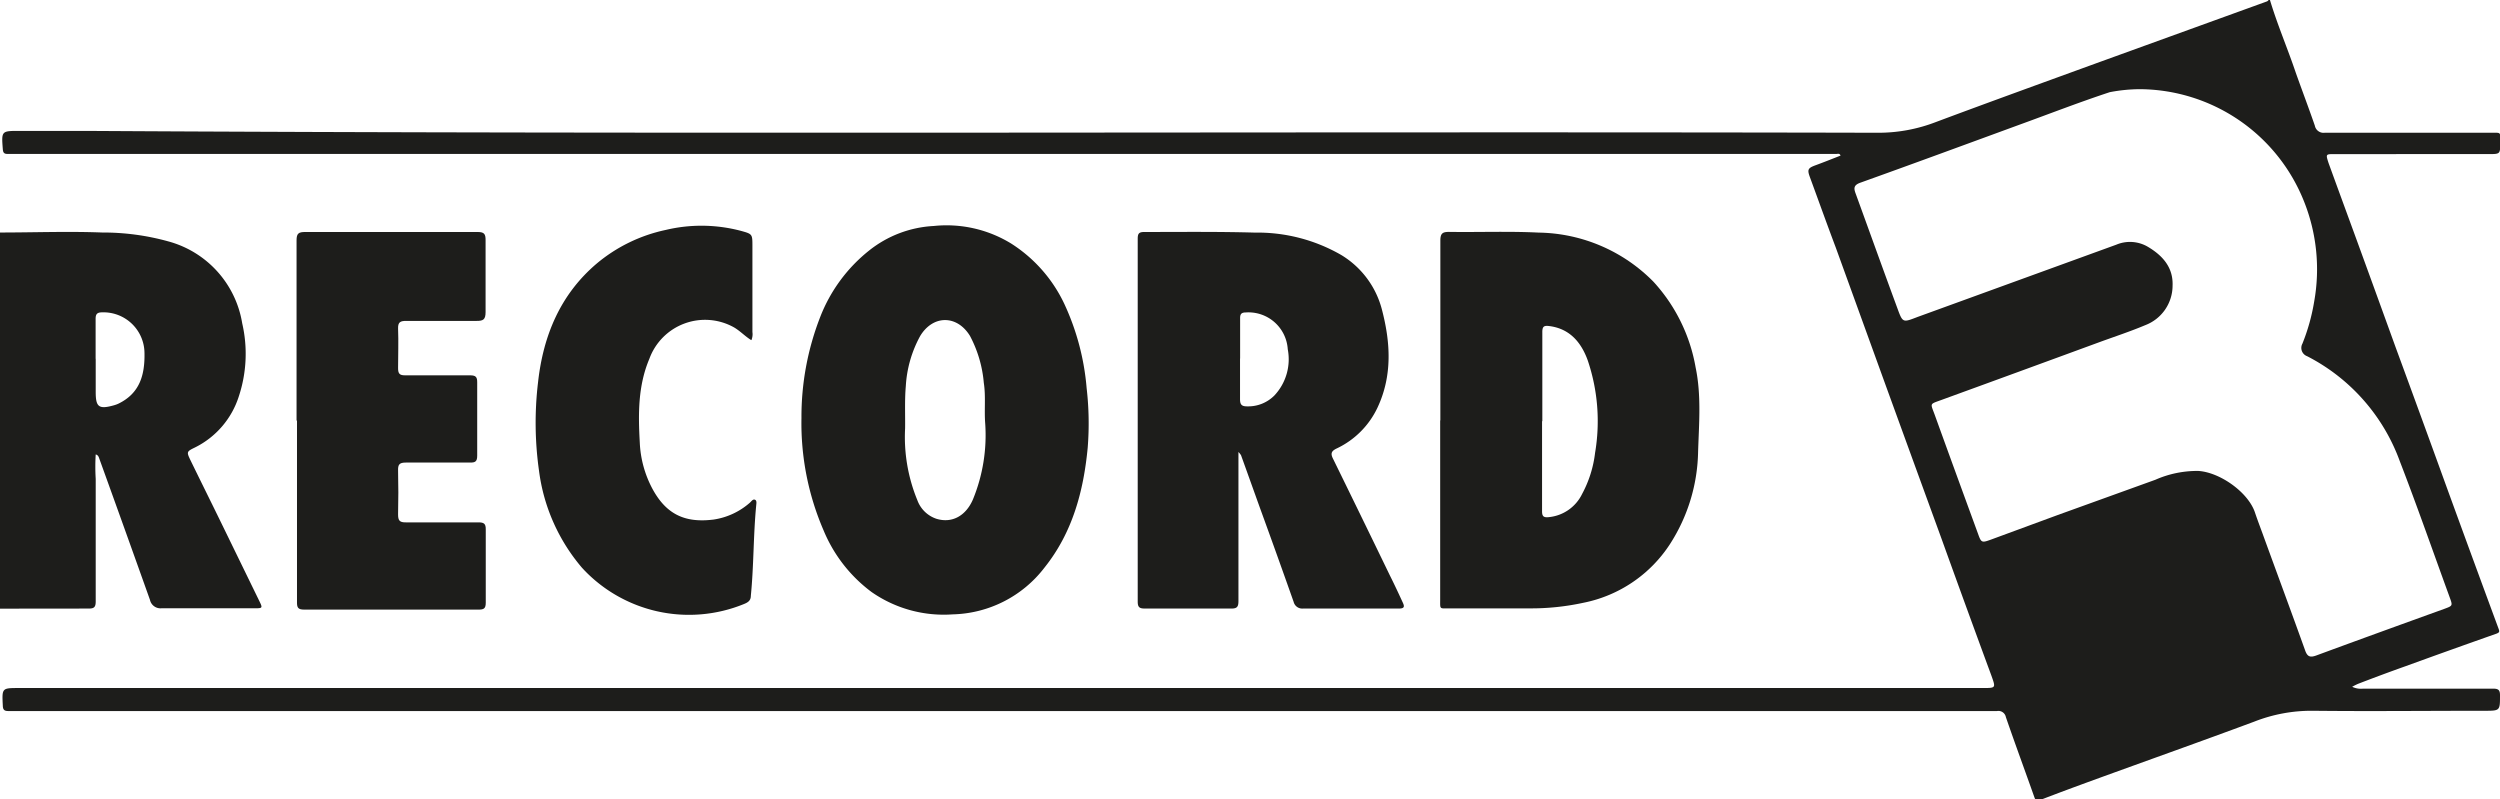
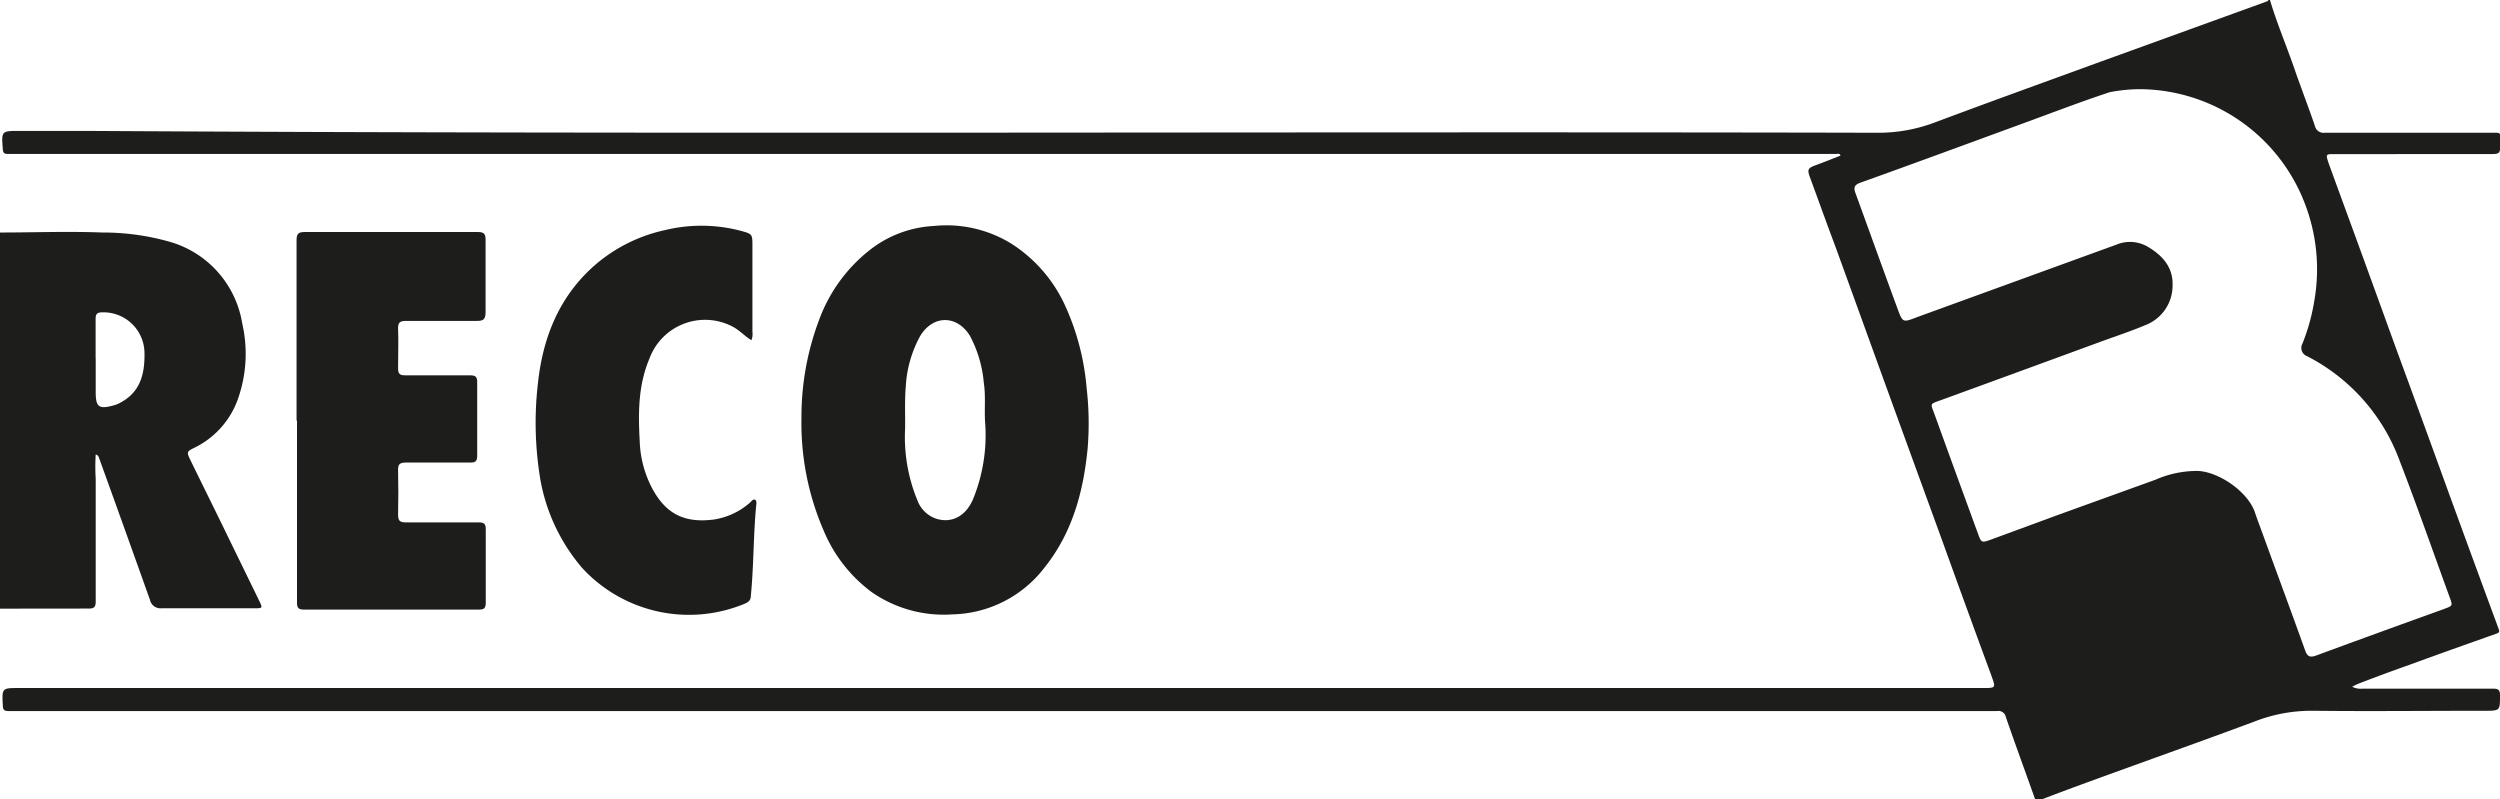
<svg xmlns="http://www.w3.org/2000/svg" viewBox="0 0 283.42 90.63">
  <defs>
    <style>.cls-1{fill:none;}.cls-2{clip-path:url(#clip-path);}.cls-3{fill:#1d1d1b;}</style>
    <clipPath id="clip-path" transform="translate(0 0)">
      <rect class="cls-1" width="283.42" height="90.63" />
    </clipPath>
  </defs>
  <title>Asset 17</title>
  <g id="Layer_2" data-name="Layer 2">
    <g id="Layer_1-2" data-name="Layer 1">
      <g class="cls-2">
        <path class="cls-3" d="M242.6,10.11a18.44,18.44,0,0,0-3.42.34c-3.46,1.14-6.85,2.46-10.27,3.7-6,2.2-12,4.41-18,6.56-.78.28-.76.64-.54,1.23,1.58,4.34,3.14,8.69,4.73,13,.61,1.67.61,1.64,2.27,1l22.55-8.2a4,4,0,0,1,3.53.21c1.71,1,2.94,2.36,2.85,4.45a4.8,4.8,0,0,1-3.09,4.46c-1.71.72-3.48,1.3-5.23,1.94Q229,42.1,220.1,45.34c-1.4.51-1.25.34-.76,1.7,1.62,4.49,3.27,9,4.9,13.46.36,1,.41,1.06,1.4.7l7.63-2.81,11.08-4a11.74,11.74,0,0,1,4.87-1c2.44.15,5.65,2.41,6.42,4.71.31.93.67,1.85,1,2.77,1.56,4.29,3.15,8.57,4.69,12.87.26.74.59.82,1.29.56,4.8-1.77,9.63-3.52,14.45-5.26,1-.37,1-.35.64-1.34-1.87-5.13-3.67-10.29-5.64-15.39a21.73,21.73,0,0,0-10.52-11.93,1,1,0,0,1-.53-1.42,22.57,22.57,0,0,0,1.34-4.81,20.73,20.73,0,0,0-1.16-11.32A20.16,20.16,0,0,0,242.6,10.11M257.34,0c.84,2.8,2,5.49,2.93,8.25.71,2,1.47,4,2.16,6a1,1,0,0,0,1.11.8c5.65,0,11.3,0,17,0h1.76c1.34,0,1.13-.13,1.14,1.14s0,1.28-1.31,1.28H264.66c-1,0-1,0-.68,1,1.35,3.72,2.72,7.43,4.07,11.15q1.77,4.86,3.53,9.73,3,8.16,5.95,16.31,2.85,7.82,5.73,15.62c.13.34.09.43-.25.56q-5.14,1.81-10.28,3.68c-1.8.64-3.6,1.31-5.39,2a7.14,7.14,0,0,0-.68.34,2.27,2.27,0,0,0,1.24.21c4.9,0,9.81,0,14.71,0,.62,0,.82.14.81.79,0,1.72,0,1.72-1.77,1.72-6.48,0-12.95.07-19.43,0a17.73,17.73,0,0,0-6.66,1.23c-6.05,2.25-12.14,4.41-18.21,6.62-2,.73-4,1.47-6,2.24-.42.16-.56.15-.72-.3-1.06-3-2.17-6-3.23-9.08a.86.86,0,0,0-1-.68c-.32,0-.64,0-1,0H1.75c-.27,0-.54,0-.8,0-.43,0-.61-.12-.63-.58C.22,78,.2,78,2.15,78H224.77c1.51,0,1.49,0,1-1.38Q222.9,68.83,220.08,61q-3.15-8.64-6.29-17.28l-5.67-15.65c-1-2.65-1.94-5.28-2.91-7.92-.35-.93-.27-1.09.63-1.42s1.88-.72,2.82-1.09c-.11-.3-.33-.18-.48-.19-.48,0-1,0-1.44,0H.83c-.38,0-.48-.17-.51-.52-.16-2.09-.17-2.09,1.91-2.09,2.47,0,4.95,0,7.43,0,67.75.41,135.5.05,203.25.21a18.07,18.07,0,0,0,6.52-1.2c6.07-2.27,12.16-4.47,18.25-6.69L256.78.24c.15-.06.32-.08.4-.24Z" transform="translate(0 0)" />
        <path class="cls-3" d="M10.85,40.68v3.75c0,1.71.34,2,2.06,1.52a3.24,3.24,0,0,0,.52-.19c2.43-1.18,3-3.27,2.95-5.76a4.65,4.65,0,0,0-4.79-4.59c-.62,0-.76.23-.75.8,0,1.49,0,3,0,4.47M0,26.36c3.86,0,7.73-.15,11.58,0a27.58,27.58,0,0,1,7.48,1,11.54,11.54,0,0,1,8.4,9.3,15.36,15.36,0,0,1-.38,8.26,9.77,9.77,0,0,1-5,5.82c-.95.46-.94.5-.45,1.51,1.15,2.36,2.32,4.71,3.47,7.07l4.29,8.8c.4.82.39.84-.54.84-3.51,0-7,0-10.55,0A1.22,1.22,0,0,1,17,68q-2.85-8-5.74-16c-.07-.2-.13-.41-.41-.48a23.22,23.22,0,0,0,0,2.77c0,4.63,0,9.26,0,13.89,0,.62-.16.82-.8.81C6.71,69,3.36,69,0,69Z" transform="translate(0 0)" />
-         <path class="cls-3" d="M140.58,40.65c0,1.54,0,3.08,0,4.62,0,.67.26.8.83.8a4.18,4.18,0,0,0,3.08-1.25,6,6,0,0,0,1.5-5.23,4.46,4.46,0,0,0-4.73-4.17c-.53,0-.68.18-.67.69,0,1.51,0,3,0,4.54M140.4,51.2v1.11c0,5.28,0,10.55,0,15.82,0,.64-.14.87-.83.86q-4.89,0-9.76,0c-.6,0-.83-.12-.83-.78q0-20.56,0-41.13c0-.58.12-.78.74-.78,4.19,0,8.37-.05,12.55.07a19,19,0,0,1,9.77,2.53,10.21,10.21,0,0,1,4.6,6.1c1,3.77,1.24,7.56-.48,11.22a9.68,9.68,0,0,1-4.66,4.64c-.57.28-.66.56-.4,1.1q3.24,6.61,6.45,13.24c.5,1,1,2.06,1.47,3.09.22.46.22.7-.43.7-3.63,0-7.25,0-10.88,0a1,1,0,0,1-1.05-.75q-1.87-5.3-3.79-10.57c-.72-2-1.45-4.05-2.18-6.07a2.56,2.56,0,0,0-.33-.4" transform="translate(0 0)" />
-         <path class="cls-3" d="M174.82,47.75c0,3.4,0,6.81,0,10.21,0,.59.19.72.74.67A4.7,4.7,0,0,0,179.36,56a13,13,0,0,0,1.47-4.66A21.49,21.49,0,0,0,180,40.86c-.72-2-2-3.58-4.32-3.89-.62-.08-.84,0-.83.72,0,3.35,0,6.7,0,10.06m-11.56-.1c0-6.79,0-13.58,0-20.36,0-.84.25-1,1-1,3.38.05,6.77-.09,10.15.08a18.64,18.64,0,0,1,13,5.56,19.24,19.24,0,0,1,4.79,9.73c.66,3.16.38,6.37.28,9.55a19.93,19.93,0,0,1-3.18,10.46,15.25,15.25,0,0,1-9.85,6.67,27.83,27.83,0,0,1-6.18.63c-3,0-6,0-8.95,0-1.18,0-1.08.15-1.08-1q0-10.14,0-20.28" transform="translate(0 0)" />
        <path class="cls-3" d="M111.69,48c-.12-1.53.08-3.08-.16-4.61a13.83,13.83,0,0,0-1.56-5.3c-1.47-2.41-4.2-2.4-5.65,0a13.39,13.39,0,0,0-1.63,5.68c-.14,1.59-.06,3.19-.08,4.79A18.82,18.82,0,0,0,104,56.71a3.47,3.47,0,0,0,2.15,2.1c1.74.54,3.33-.29,4.15-2.19A19.18,19.18,0,0,0,111.69,48M90.86,47.4A31.13,31.13,0,0,1,93,35.9a17.88,17.88,0,0,1,5.52-7.49,12.81,12.81,0,0,1,7.34-2.79,14,14,0,0,1,8.79,2,16.38,16.38,0,0,1,6,6.81A28.09,28.09,0,0,1,123.19,44a34.75,34.75,0,0,1,.12,6.76c-.47,4.94-1.73,9.63-4.9,13.59A13.51,13.51,0,0,1,108,69.65a14.3,14.3,0,0,1-9.2-2.54,16.61,16.61,0,0,1-5.44-7A30.6,30.6,0,0,1,90.86,47.4" transform="translate(0 0)" />
        <path class="cls-3" d="M33.62,47.62c0-6.79,0-13.58,0-20.37,0-.79.23-.95,1-.95q9.77,0,19.51,0c.75,0,.93.21.92.94,0,2.71,0,5.43,0,8.14,0,.86-.28,1-1,1-2.66,0-5.33,0-8,0-.67,0-.94.14-.92.87.06,1.49,0,3,0,4.48,0,.62.16.83.81.82,2.45,0,4.9,0,7.35,0,.63,0,.82.17.81.81,0,2.77,0,5.53,0,8.3,0,.68-.24.79-.83.78-2.42,0-4.85,0-7.27,0-.74,0-.89.24-.87.92q.06,2.48,0,4.95c0,.69.16.92.88.91,2.75,0,5.49,0,8.24,0,.61,0,.83.15.82.8,0,2.77,0,5.54,0,8.31,0,.67-.23.78-.83.78q-9.87,0-19.74,0c-.69,0-.84-.2-.83-.85,0-6.84,0-13.68,0-20.52" transform="translate(0 0)" />
        <path class="cls-3" d="M85.15,38.55c-.69-.43-1.21-1-1.91-1.42a6.72,6.72,0,0,0-9.62,3.54c-1.3,3.07-1.27,6.26-1.09,9.48A12.21,12.21,0,0,0,74,55.48c1.56,2.84,3.67,3.83,6.91,3.42A8,8,0,0,0,85,57c.18-.15.34-.44.58-.35s.17.42.15.64c-.33,3.41-.27,6.85-.61,10.26,0,.56-.36.76-.81.94A16.46,16.46,0,0,1,66,64.39a21.05,21.05,0,0,1-4.89-11A38.83,38.83,0,0,1,61,43.32c.58-5.25,2.51-9.93,6.66-13.45a18,18,0,0,1,7.8-3.8,17.46,17.46,0,0,1,8.53.1c1.31.36,1.31.37,1.31,1.73v9.74a1.75,1.75,0,0,1-.11.91" transform="translate(0 0)" />
      </g>
    </g>
  </g>
</svg>